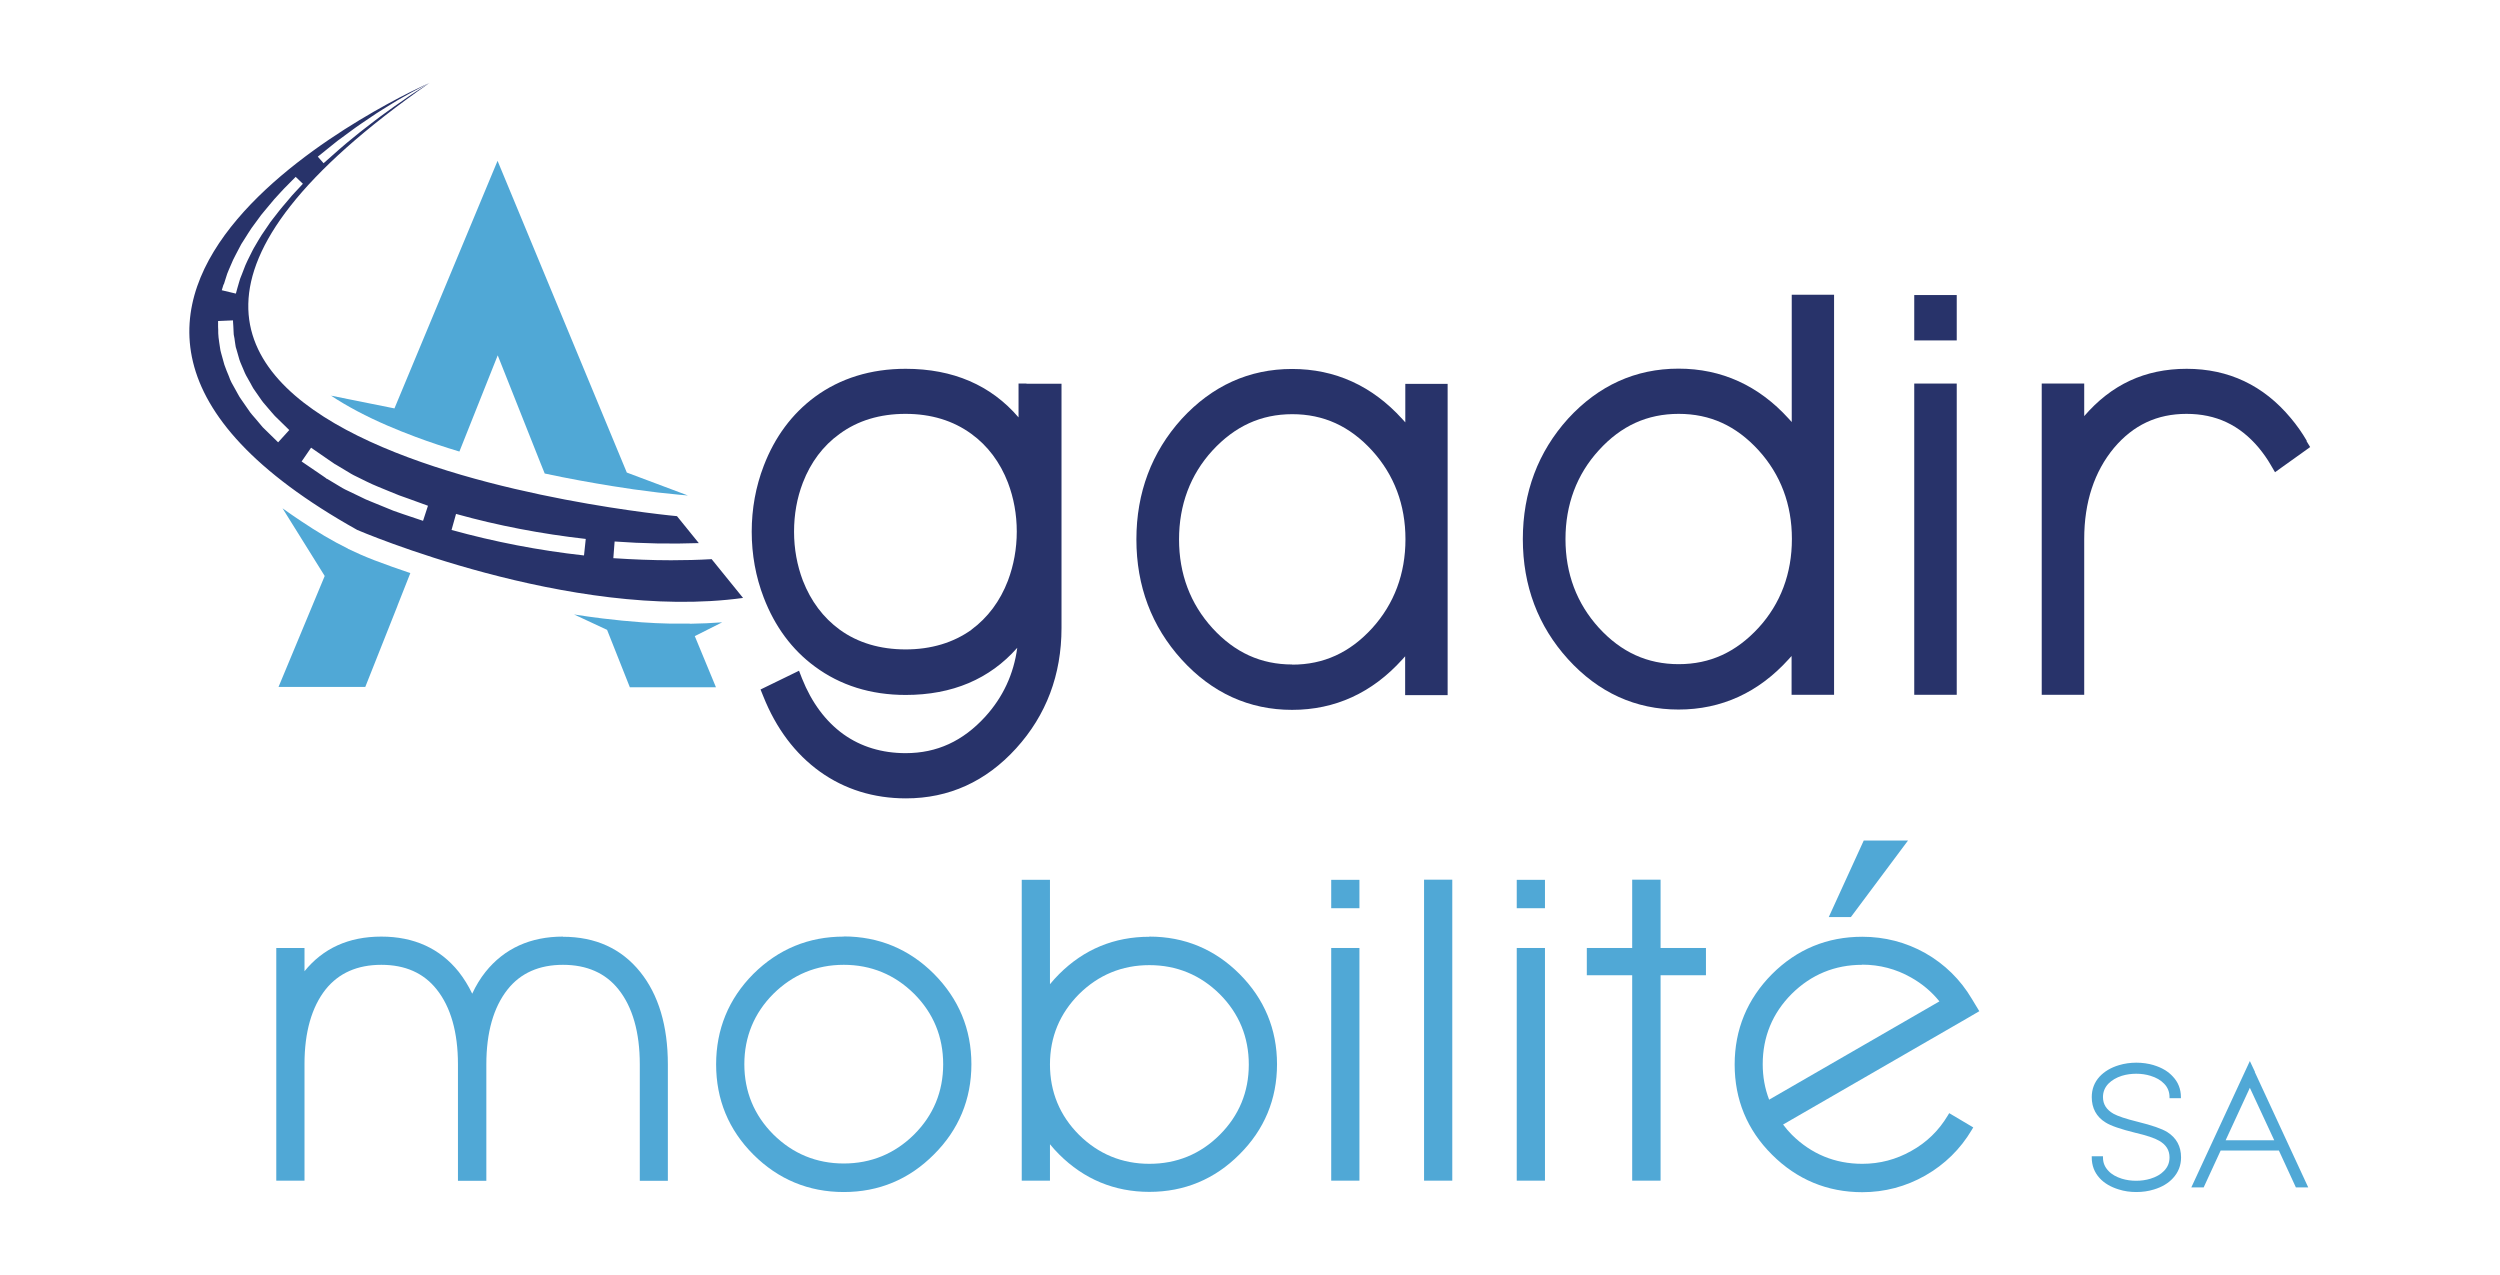
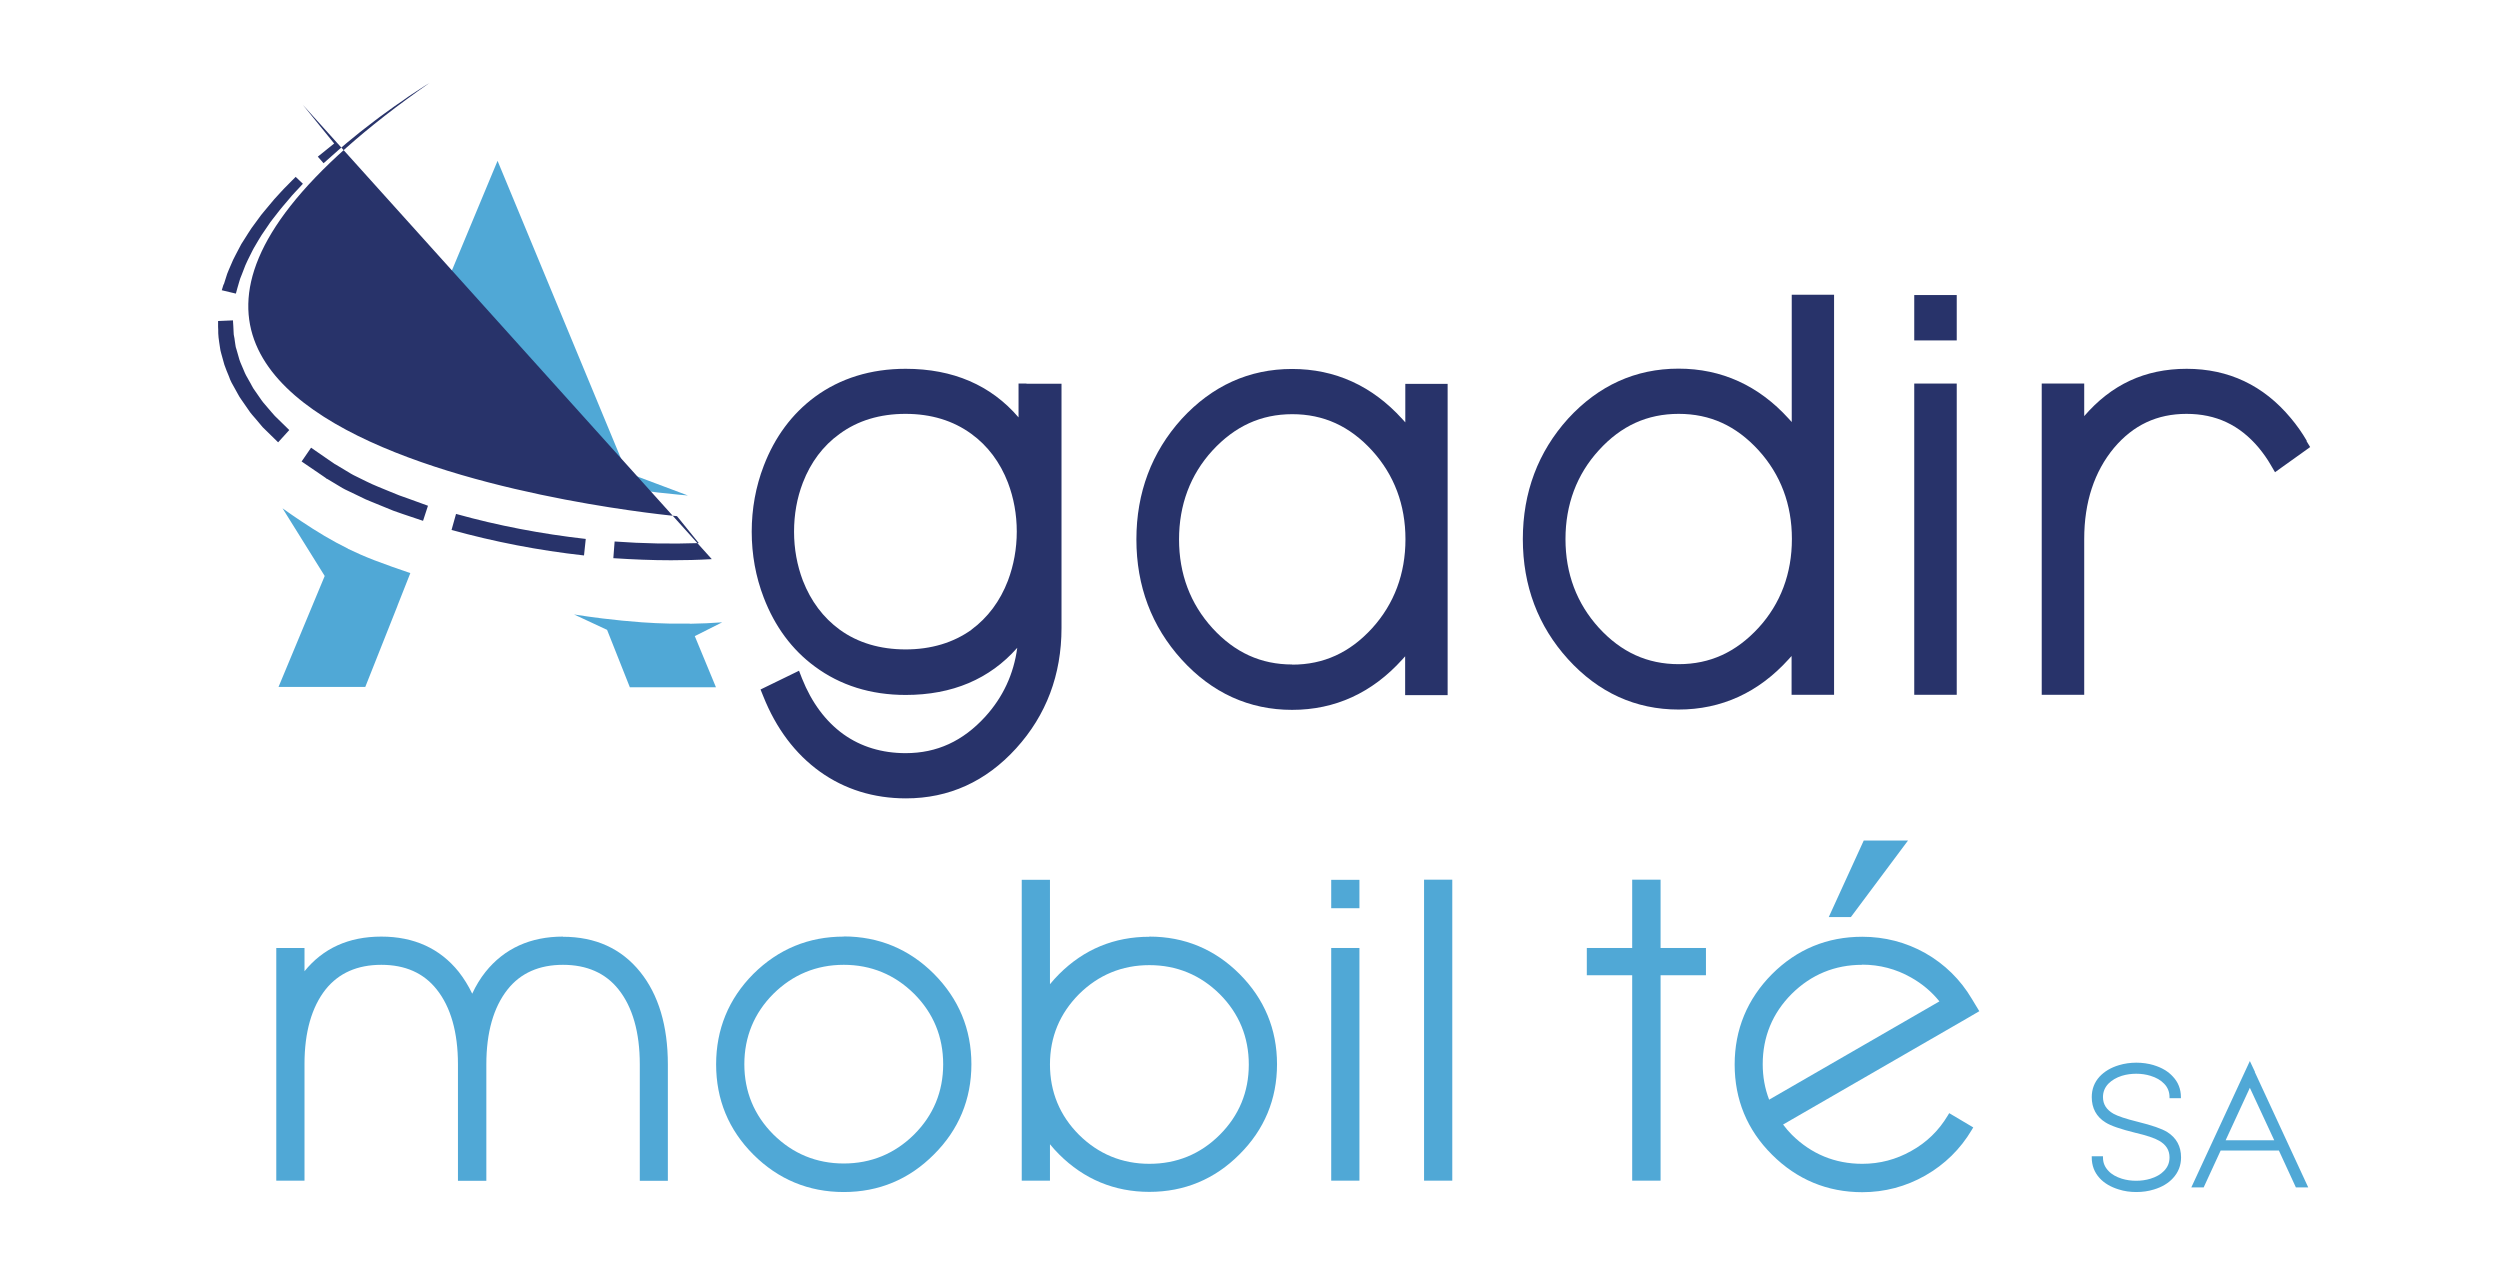
<svg xmlns="http://www.w3.org/2000/svg" id="Layer_1" data-name="Layer 1" viewBox="0 0 155.91 79.51">
  <defs>
    <style>
      .cls-1 {
        fill: #28336a;
      }

      .cls-2 {
        fill: #032e43;
      }

      .cls-3 {
        fill: #50a8d6;
      }
    </style>
  </defs>
  <g>
    <path class="cls-1" d="M64.01,23.92h-.49v2.11c-1.72-2.01-4.09-3.03-7.04-3.03-2.17,0-4.08.59-5.66,1.75-1.43,1.06-2.5,2.5-3.19,4.3-.5,1.3-.75,2.68-.75,4.11s.25,2.81.75,4.11c.69,1.8,1.76,3.25,3.19,4.3,1.58,1.17,3.48,1.77,5.66,1.77,2.91,0,5.24-.99,6.96-2.94-.22,1.64-.89,3.08-2,4.3-1.39,1.52-3.01,2.27-4.96,2.27-1.48,0-2.79-.4-3.88-1.18-1.11-.8-1.98-1.97-2.58-3.47l-.19-.49-.47.23-1.52.74-.41.2.17.42c.8,2.01,1.99,3.59,3.53,4.7,1.55,1.11,3.36,1.67,5.37,1.67,2.68,0,4.99-1.05,6.87-3.12,1.88-2.07,2.83-4.59,2.83-7.51v-15.23h-2.18ZM60.59,39.27c-1.13.81-2.52,1.23-4.11,1.23s-2.98-.41-4.11-1.23c-1.03-.75-1.8-1.78-2.3-3.06-.36-.95-.55-1.98-.55-3.05s.18-2.1.55-3.06c.49-1.27,1.26-2.3,2.29-3.04,1.13-.83,2.51-1.25,4.11-1.25s2.97.42,4.11,1.25c1.02.74,1.79,1.77,2.28,3.04.36.95.55,1.98.55,3.05s-.19,2.1-.55,3.06c-.49,1.28-1.26,2.31-2.28,3.06Z" />
    <path class="cls-1" d="M88.13,23.94h-.49v2.4c-.06-.07-.13-.14-.19-.21-1.88-2.07-4.19-3.12-6.87-3.12s-4.99,1.05-6.89,3.12c-1.87,2.07-2.82,4.6-2.82,7.51s.95,5.43,2.82,7.49c1.89,2.08,4.21,3.14,6.89,3.14s4.99-1.06,6.87-3.14c.06-.07.12-.13.18-.2v2.42h2.65v-19.41h-2.16ZM80.59,41.44c-1.95,0-3.58-.74-4.98-2.27-1.38-1.52-2.08-3.38-2.08-5.53s.7-4.03,2.08-5.54c1.4-1.52,3.03-2.27,4.98-2.27s3.58.74,4.98,2.27c1.38,1.52,2.08,3.38,2.08,5.53s-.7,4.03-2.08,5.55c-1.39,1.52-3.02,2.27-4.98,2.27Z" />
    <path class="cls-1" d="M113.9,18.38h-2.16v7.94c-.06-.07-.13-.14-.19-.21-1.88-2.07-4.19-3.12-6.87-3.12s-4.99,1.05-6.89,3.12c-1.87,2.07-2.82,4.6-2.82,7.51s.95,5.43,2.82,7.49c1.89,2.08,4.21,3.14,6.89,3.14s4.99-1.06,6.87-3.14c.06-.07.12-.13.18-.2v2.42h2.65v-24.95h-.49ZM104.69,41.42c-1.95,0-3.58-.74-4.98-2.27-1.38-1.52-2.08-3.38-2.08-5.53s.7-4.03,2.08-5.54c1.39-1.53,3.02-2.27,4.98-2.27s3.58.74,4.98,2.27c1.38,1.52,2.08,3.38,2.08,5.53s-.7,4.03-2.08,5.54c-1.4,1.52-3.02,2.27-4.98,2.27Z" />
  </g>
  <g>
    <polygon class="cls-1" points="119.87 23.92 119.38 23.92 119.38 24.41 119.38 42.84 119.38 43.33 119.87 43.33 121.54 43.33 122.03 43.33 122.03 42.84 122.03 24.41 122.03 23.92 121.54 23.92 119.87 23.92" />
    <polygon class="cls-1" points="121.54 18.4 119.87 18.4 119.38 18.4 119.38 18.88 119.38 20.74 119.38 21.23 119.87 21.23 121.54 21.23 122.03 21.23 122.03 20.74 122.03 18.88 122.03 18.4 121.54 18.4" />
  </g>
  <path class="cls-1" d="M143.86,27.49c-.29-.5-.63-.98-1-1.42-1.7-2.04-3.88-3.07-6.49-3.07s-4.7.99-6.39,2.95v-2.03h-2.65v19.41h2.65v-9.72c0-2.29.63-4.2,1.86-5.68,1.2-1.42,2.68-2.12,4.52-2.12s3.31.69,4.51,2.12c.27.33.53.69.74,1.06l.27.46.43-.31,1.4-1,.36-.26-.23-.38Z" />
  <path class="cls-3" d="M21.71,34.22c-1-.49-1.96-1.07-2.9-1.7-.4-.26-.8-.54-1.19-.82l2.63,4.22-2.88,6.92h5.41l2-5.04.02-.06.64-1.62h0l.15-.38c-.75-.25-1.5-.52-2.24-.8-.57-.22-1.12-.46-1.66-.72Z" />
  <path class="cls-3" d="M20.62,24.66c1.04.69,2.24,1.32,3.54,1.88.57.25,1.16.48,1.77.71.88.33,1.79.63,2.72.91l2.39-6,2.68,6.75.19.47.06.15c1.49.32,2.94.58,4.25.79.45.07.89.14,1.31.2,1.06.15,2.01.26,2.8.33l.57.05-3.81-1.43-8.06-19.44-6.43,15.44-3.98-.8Z" />
  <path class="cls-3" d="M43.01,38.89c-.14,0-.28,0-.42,0h0c-.27,0-.54,0-.82,0-.58-.01-1.16-.04-1.74-.08-.82-.06-1.64-.14-2.45-.24-.6-.07-1.19-.16-1.78-.25l2.06.96,1.42,3.58h5.37l-1.32-3.19,1.71-.86c-.66.05-1.33.08-2.02.09Z" />
-   <path class="cls-1" d="M44.39,34.87c-.84.05-1.69.07-2.54.07-1.18,0-2.39-.05-3.6-.13l.08-1.04c1.77.13,3.53.16,5.25.1l-1.36-1.68S-5.72,27.83,26.79,5.17c0,0-.45.27-1.09.7-.17.11-.34.23-.52.36-.18.13-.38.26-.58.4-.39.29-.82.58-1.23.9-.21.16-.41.32-.61.47-.21.15-.4.32-.59.47-.19.15-.37.3-.54.44-.17.14-.33.28-.48.41-.58.52-.97.86-.97.86l-.36-.41s.41-.33,1.02-.82c.15-.12.32-.26.5-.38.18-.13.37-.27.57-.42.2-.14.4-.3.62-.44.21-.14.43-.29.65-.44.43-.3.88-.56,1.29-.82.21-.13.41-.25.61-.36.19-.11.38-.22.55-.31.69-.38,1.15-.61,1.15-.61,0,0-30.45,13.37-4.5,27.88,0,0,13.29,5.72,24.06,4.24l-1.96-2.42ZM13.96,17.73c.04-.11.08-.25.13-.41.03-.08.05-.16.08-.25.04-.09.08-.18.11-.27.08-.19.17-.39.26-.6.1-.21.22-.42.33-.64.06-.11.12-.22.18-.34.07-.11.14-.22.21-.33.14-.22.28-.45.43-.67.16-.22.31-.43.47-.64.15-.22.33-.41.48-.6.16-.19.31-.38.46-.55.15-.17.3-.33.43-.47.27-.3.51-.51.66-.68.16-.16.25-.25.25-.25l.45.43s-.09.1-.24.26c-.15.17-.39.4-.63.7-.12.15-.26.3-.4.47-.14.16-.28.35-.43.54-.14.19-.31.38-.44.59-.14.21-.28.42-.43.63-.14.21-.26.44-.39.65-.06.11-.13.21-.18.32-.05.11-.11.22-.16.32-.1.21-.21.41-.29.61-.08.2-.15.39-.22.57-.03.09-.07.17-.1.25-.03.08-.05.16-.07.23-.04.15-.08.27-.11.38-.06.21-.09.33-.09.33l-.88-.21s.04-.13.11-.36ZM17.34,27.58s-.38-.38-.96-.94c-.13-.15-.27-.32-.42-.5-.15-.18-.32-.35-.46-.57-.15-.21-.3-.43-.45-.65-.16-.21-.27-.47-.41-.7l-.2-.36c-.07-.12-.11-.25-.16-.38-.1-.25-.21-.49-.29-.74-.07-.25-.14-.49-.2-.72-.04-.11-.05-.23-.07-.34-.02-.11-.03-.22-.05-.33-.01-.11-.03-.21-.04-.3-.01-.1-.02-.19-.02-.26,0-.16,0-.3-.01-.41,0-.23,0-.36,0-.36l.93-.04s0,.13.02.36c0,.11.01.25.02.41,0,.08.01.16.03.24.02.08.03.16.04.25.01.09.03.18.04.27.01.09.03.19.07.29.06.2.12.41.18.63.07.22.18.43.27.66.05.11.09.23.15.33l.18.32c.13.21.22.44.37.63.14.2.28.4.41.59.13.19.3.35.43.52.14.16.27.32.4.46.54.53.9.88.9.88l-.69.76ZM26.38,32.48s-.5-.17-1.25-.42c-.19-.07-.39-.14-.6-.21-.21-.09-.43-.17-.66-.27-.23-.09-.47-.19-.71-.29-.12-.05-.24-.1-.36-.15l-.37-.18c-.24-.12-.49-.24-.73-.35-.25-.11-.46-.24-.67-.37-.21-.12-.41-.24-.6-.36l-.04-.02h-.02s-.04-.04-.04-.04l-.07-.05s-.09-.06-.13-.09c-.09-.06-.17-.12-.25-.17-.65-.44-1.07-.73-1.07-.73l.59-.86s.43.3,1.07.74c.08.06.16.11.25.17.04.03.09.06.13.09l.06.04h.02s.04.03.04.03c.19.12.39.24.6.36.21.13.42.26.64.36.22.11.45.22.67.33l.34.16c.11.05.23.1.35.15.23.1.46.19.68.28.22.09.44.18.64.26.21.07.41.14.59.21.72.26,1.21.44,1.21.44l-.3.92ZM36.42,34.64c-2.81-.31-5.59-.85-8.26-1.59l.28-1c2.61.73,5.34,1.25,8.09,1.56l-.11,1.04Z" />
+   <path class="cls-1" d="M44.39,34.87c-.84.05-1.69.07-2.54.07-1.18,0-2.39-.05-3.6-.13l.08-1.04c1.77.13,3.53.16,5.25.1l-1.36-1.68S-5.72,27.83,26.79,5.17c0,0-.45.27-1.09.7-.17.11-.34.23-.52.36-.18.13-.38.26-.58.4-.39.29-.82.58-1.23.9-.21.16-.41.32-.61.47-.21.15-.4.32-.59.47-.19.15-.37.3-.54.44-.17.14-.33.28-.48.41-.58.52-.97.86-.97.86l-.36-.41s.41-.33,1.02-.82l-1.96-2.42ZM13.96,17.73c.04-.11.08-.25.13-.41.03-.08.05-.16.08-.25.04-.09.08-.18.11-.27.08-.19.17-.39.26-.6.1-.21.22-.42.33-.64.06-.11.12-.22.18-.34.07-.11.14-.22.21-.33.14-.22.28-.45.43-.67.16-.22.31-.43.47-.64.15-.22.33-.41.48-.6.16-.19.31-.38.46-.55.15-.17.3-.33.43-.47.27-.3.51-.51.66-.68.16-.16.25-.25.25-.25l.45.43s-.09.1-.24.26c-.15.17-.39.4-.63.7-.12.15-.26.3-.4.47-.14.16-.28.35-.43.54-.14.19-.31.38-.44.59-.14.21-.28.42-.43.63-.14.21-.26.44-.39.65-.06.11-.13.21-.18.32-.05.11-.11.22-.16.32-.1.21-.21.41-.29.61-.08.2-.15.39-.22.57-.03.09-.07.17-.1.25-.03.08-.05.16-.07.23-.04.15-.08.27-.11.38-.06.21-.09.33-.09.33l-.88-.21s.04-.13.11-.36ZM17.34,27.58s-.38-.38-.96-.94c-.13-.15-.27-.32-.42-.5-.15-.18-.32-.35-.46-.57-.15-.21-.3-.43-.45-.65-.16-.21-.27-.47-.41-.7l-.2-.36c-.07-.12-.11-.25-.16-.38-.1-.25-.21-.49-.29-.74-.07-.25-.14-.49-.2-.72-.04-.11-.05-.23-.07-.34-.02-.11-.03-.22-.05-.33-.01-.11-.03-.21-.04-.3-.01-.1-.02-.19-.02-.26,0-.16,0-.3-.01-.41,0-.23,0-.36,0-.36l.93-.04s0,.13.02.36c0,.11.01.25.02.41,0,.08.01.16.03.24.02.08.03.16.04.25.01.09.03.18.04.27.01.09.03.19.07.29.06.2.12.41.18.63.07.22.18.43.27.66.05.11.09.23.15.33l.18.32c.13.21.22.44.37.63.14.2.28.4.41.59.13.19.3.35.43.52.14.16.27.32.4.46.54.53.9.88.9.88l-.69.76ZM26.38,32.48s-.5-.17-1.25-.42c-.19-.07-.39-.14-.6-.21-.21-.09-.43-.17-.66-.27-.23-.09-.47-.19-.71-.29-.12-.05-.24-.1-.36-.15l-.37-.18c-.24-.12-.49-.24-.73-.35-.25-.11-.46-.24-.67-.37-.21-.12-.41-.24-.6-.36l-.04-.02h-.02s-.04-.04-.04-.04l-.07-.05s-.09-.06-.13-.09c-.09-.06-.17-.12-.25-.17-.65-.44-1.07-.73-1.07-.73l.59-.86s.43.3,1.07.74c.08.06.16.11.25.17.04.03.09.06.13.09l.06.04h.02s.04.03.04.03c.19.12.39.24.6.36.21.13.42.26.64.36.22.11.45.22.67.33l.34.16c.11.05.23.1.35.15.23.1.46.19.68.28.22.09.44.18.64.26.21.07.41.14.59.21.72.26,1.21.44,1.21.44l-.3.92ZM36.42,34.64c-2.81-.31-5.59-.85-8.26-1.59l.28-1c2.61.73,5.34,1.25,8.09,1.56l-.11,1.04Z" />
  <path class="cls-2" d="M24.67,38.85s.04.03.03.02h0s-.01-.01-.01-.01h-.01s0,0,0,0Z" />
  <g>
    <path class="cls-3" d="M35.11,58.41c-2.03,0-3.66.74-4.83,2.2-.32.4-.6.86-.83,1.36-.24-.5-.52-.95-.84-1.36-1.17-1.46-2.79-2.2-4.83-2.2s-3.63.73-4.79,2.16v-1.45h-1.76v14.51h1.76v-7.28c0-1.98.45-3.55,1.32-4.65.82-1.02,1.98-1.53,3.47-1.53s2.64.51,3.45,1.53c.88,1.1,1.33,2.68,1.33,4.68v7.26h1.77v-7.26c0-2,.45-3.57,1.33-4.68.81-1.02,1.97-1.53,3.45-1.53s2.65.51,3.46,1.53c.88,1.1,1.33,2.68,1.33,4.68v7.26h1.75v-7.26c0-2.4-.58-4.34-1.72-5.76-1.17-1.46-2.79-2.2-4.83-2.2Z" />
    <path class="cls-3" d="M52.62,58.41c-2.19,0-4.08.78-5.64,2.33-1.54,1.55-2.32,3.45-2.32,5.64s.78,4.08,2.32,5.62c1.55,1.55,3.45,2.34,5.64,2.34s4.08-.79,5.62-2.34c1.55-1.54,2.34-3.44,2.34-5.63s-.79-4.08-2.34-5.64c-1.54-1.54-3.44-2.33-5.62-2.33ZM52.62,72.56c-1.7,0-3.18-.61-4.39-1.81-1.2-1.2-1.81-2.68-1.81-4.38s.61-3.19,1.81-4.39c1.21-1.2,2.69-1.81,4.39-1.81s3.18.61,4.39,1.81c1.2,1.2,1.81,2.68,1.81,4.39s-.61,3.18-1.81,4.38c-1.21,1.2-2.69,1.81-4.39,1.81Z" />
    <path class="cls-3" d="M71.68,58.42c-2.19,0-4.08.78-5.63,2.33-.2.2-.39.41-.57.63v-6.51h-1.76v18.76h1.76v-2.27c.18.22.37.43.57.63,1.55,1.55,3.45,2.34,5.63,2.34s4.08-.79,5.62-2.34c1.55-1.54,2.34-3.44,2.34-5.62s-.79-4.08-2.34-5.63c-1.54-1.54-3.43-2.33-5.62-2.33ZM71.68,72.58c-1.7,0-3.18-.61-4.39-1.81-1.2-1.2-1.81-2.68-1.81-4.39s.61-3.17,1.81-4.38c1.21-1.2,2.69-1.81,4.39-1.81s3.18.61,4.39,1.81c1.2,1.2,1.81,2.68,1.81,4.39s-.61,3.18-1.81,4.38c-1.21,1.21-2.69,1.81-4.39,1.81Z" />
    <rect class="cls-3" x="83.02" y="54.87" width="1.76" height="1.77" />
    <rect class="cls-3" x="83.02" y="59.12" width="1.76" height="14.51" />
    <rect class="cls-3" x="88.81" y="54.86" width="1.76" height="18.77" />
-     <rect class="cls-3" x="94.59" y="54.87" width="1.76" height="1.77" />
-     <rect class="cls-3" x="94.59" y="59.12" width="1.76" height="14.51" />
    <polygon class="cls-3" points="103.56 54.86 101.79 54.86 101.79 59.12 98.96 59.12 98.96 60.82 101.79 60.82 101.79 73.63 103.56 73.63 103.56 60.82 106.39 60.82 106.39 59.12 103.56 59.12 103.56 54.86" />
    <path class="cls-3" d="M123.43,63.05l-.46-.76c-.71-1.2-1.69-2.16-2.9-2.85-1.21-.68-2.54-1.02-3.93-1.02-2.19,0-4.08.78-5.63,2.33-1.54,1.55-2.33,3.45-2.33,5.64s.78,4.08,2.33,5.62c1.55,1.55,3.45,2.34,5.63,2.34,1.39,0,2.72-.35,3.93-1.04,1.21-.69,2.19-1.65,2.9-2.85l.09-.15-1.5-.89-.09.15c-.56.94-1.32,1.68-2.28,2.21-.94.53-1.96.8-3.05.8-1.7,0-3.18-.61-4.39-1.81-.2-.2-.38-.41-.55-.64l11.47-6.62.77-.45ZM116.13,60.16c1.09,0,2.12.27,3.05.8.68.38,1.28.88,1.77,1.49l-10.62,6.13c-.27-.7-.4-1.44-.4-2.21,0-1.71.61-3.19,1.81-4.39,1.21-1.2,2.69-1.81,4.39-1.81Z" />
    <polygon class="cls-3" points="118.99 52.42 116.23 52.42 114.05 57.19 115.43 57.19 118.99 52.42" />
    <g>
      <path class="cls-3" d="M134.33,66.43c-.7-.21-1.5-.21-2.19,0-.5.15-.9.39-1.2.71-.33.36-.49.79-.49,1.28,0,.69.29,1.23.86,1.58.33.21.95.42,1.84.64.73.17,1.23.34,1.5.5.44.25.65.59.65,1.04,0,.33-.11.6-.34.84-.21.22-.49.38-.85.49-.56.17-1.22.17-1.78,0-.35-.11-.64-.27-.84-.49-.23-.24-.34-.51-.34-.84v-.07h-.7v.07c0,.5.16.93.49,1.29.29.32.7.56,1.2.71.34.11.71.16,1.09.16s.75-.05,1.1-.16c.5-.15.9-.39,1.19-.71.33-.36.5-.79.5-1.29,0-.69-.29-1.22-.86-1.58-.34-.21-.95-.42-1.84-.64-.73-.18-1.24-.35-1.51-.5-.44-.25-.66-.59-.66-1.04,0-.32.11-.6.34-.84.21-.21.49-.38.84-.49.56-.17,1.23-.17,1.78,0,.36.11.64.27.85.49.23.23.34.52.34.84v.07h.71v-.07c0-.5-.17-.93-.5-1.28-.29-.32-.69-.56-1.19-.71Z" />
      <path class="cls-3" d="M140.63,66.85l-.32-.68-3.65,7.88h.77l1.06-2.3h3.63l1.06,2.3h.77l-3.33-7.19ZM141.83,71.11h-3.03l1.51-3.27,1.52,3.27Z" />
    </g>
  </g>
</svg>